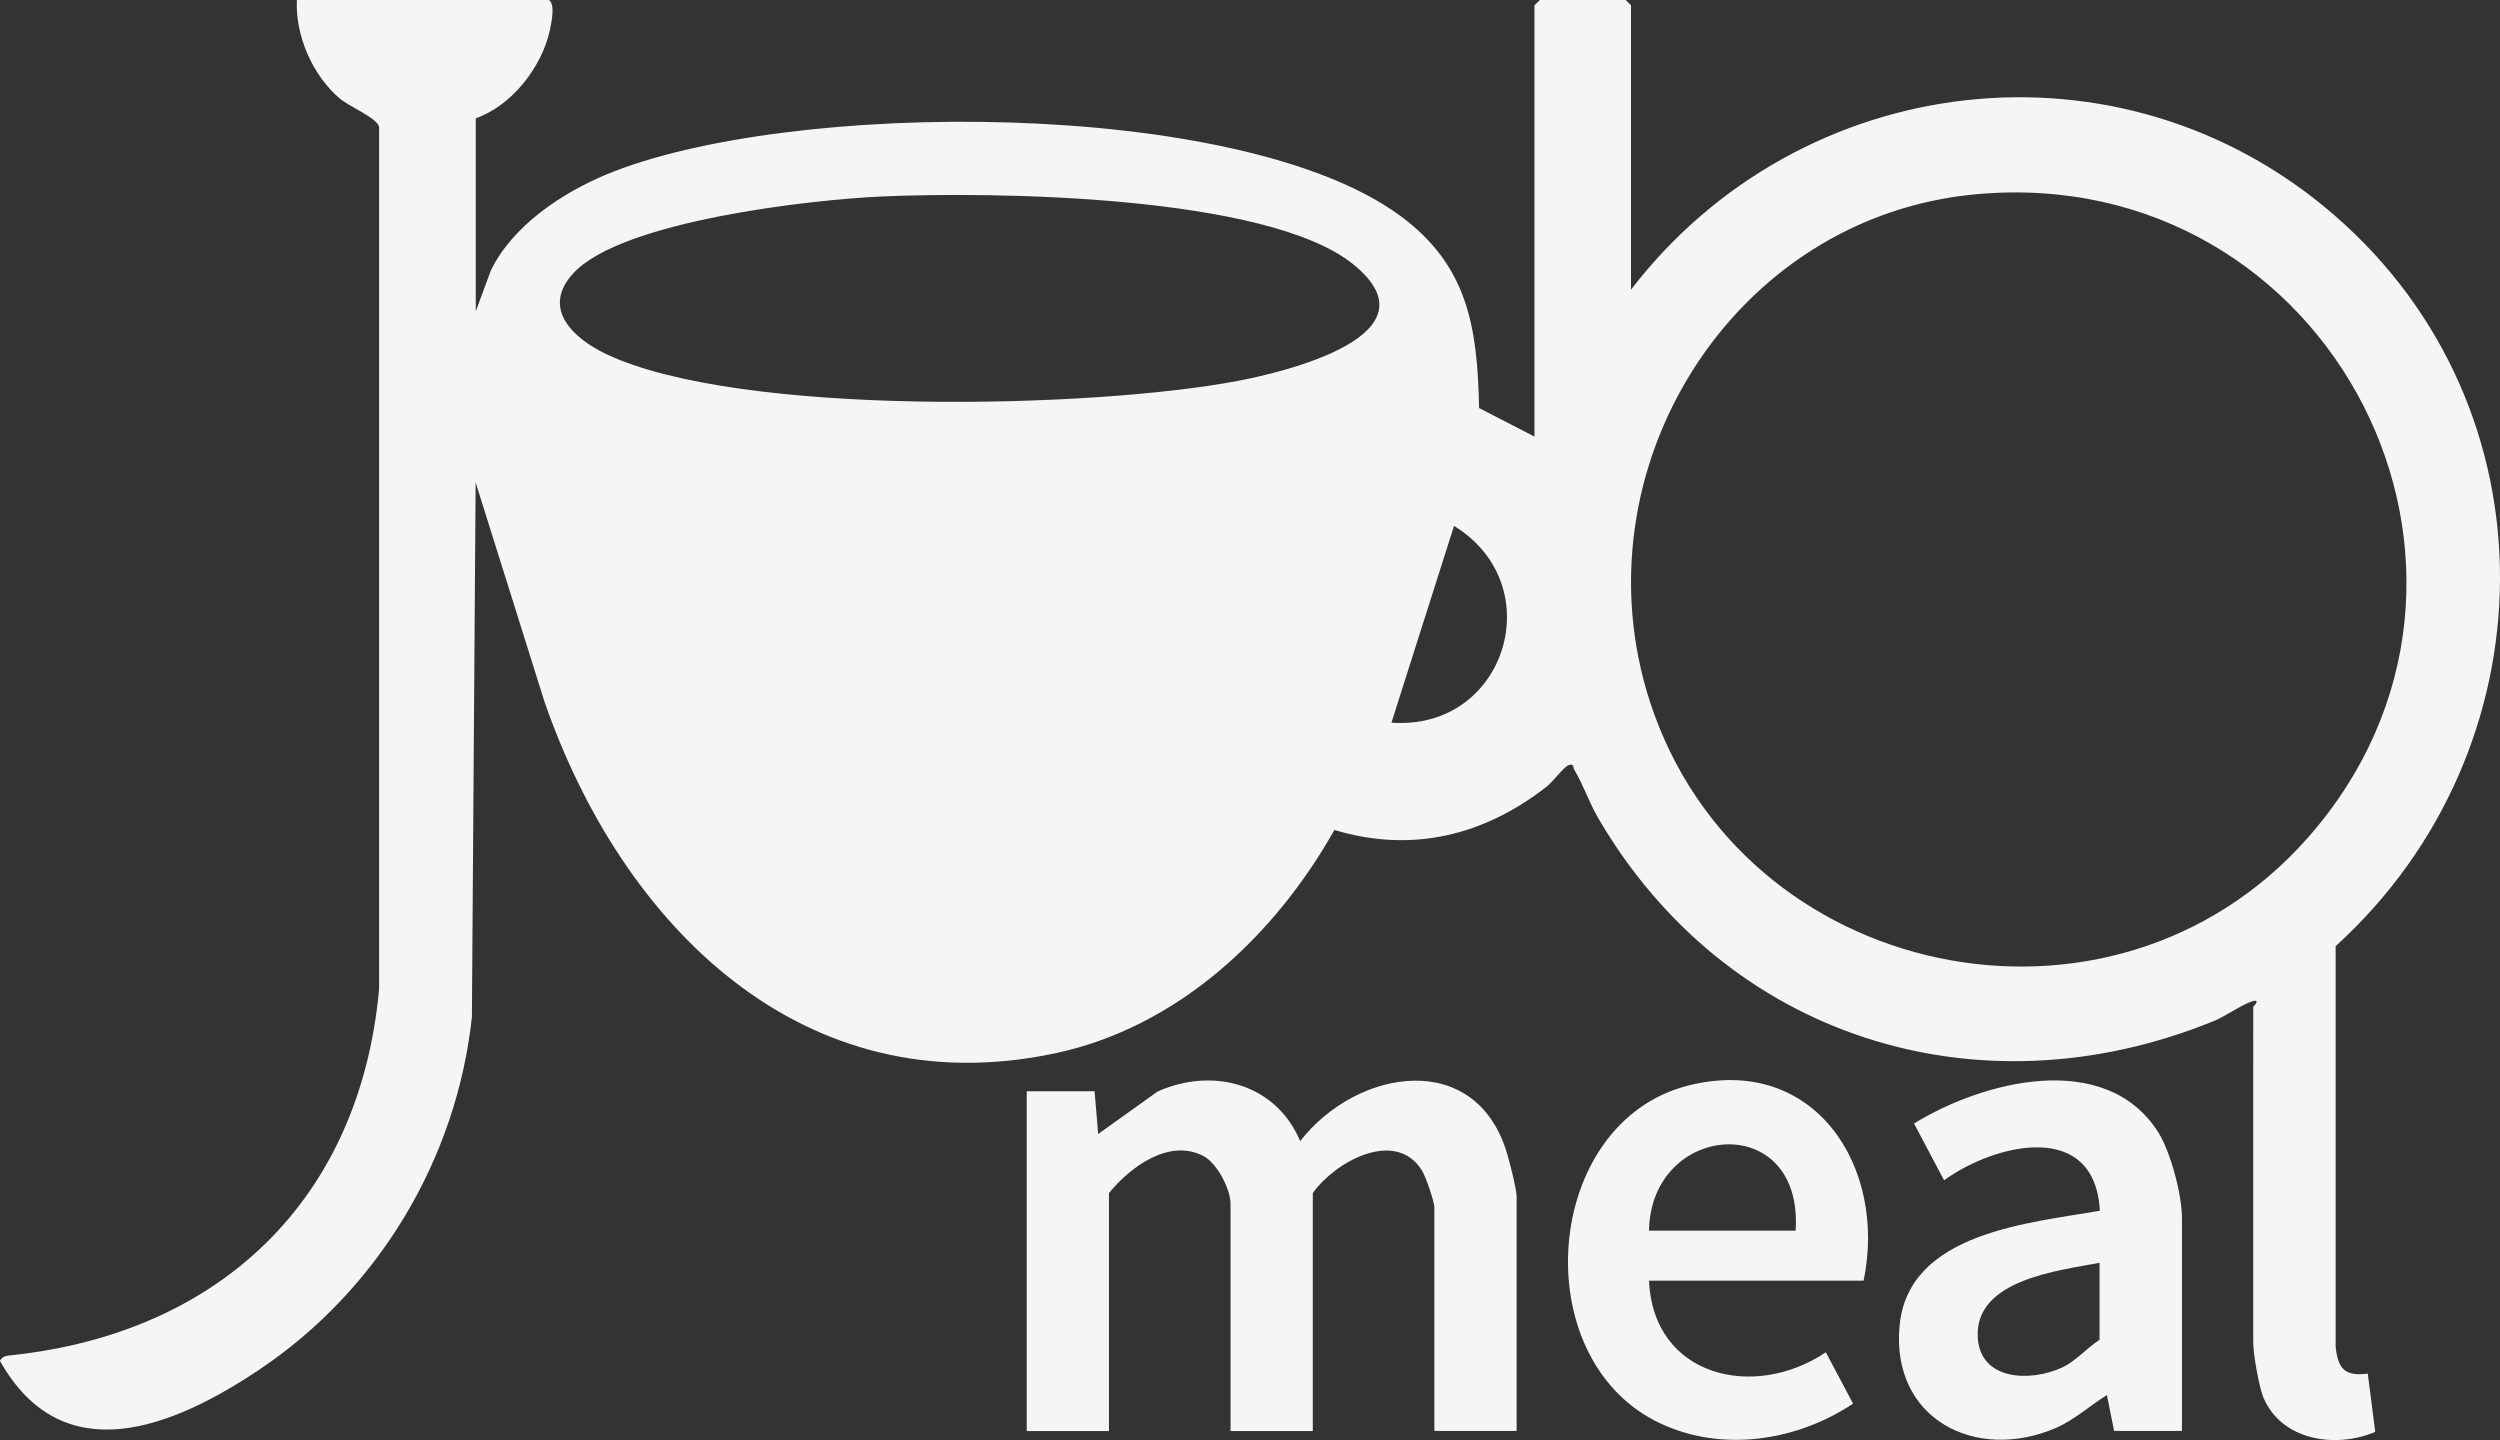
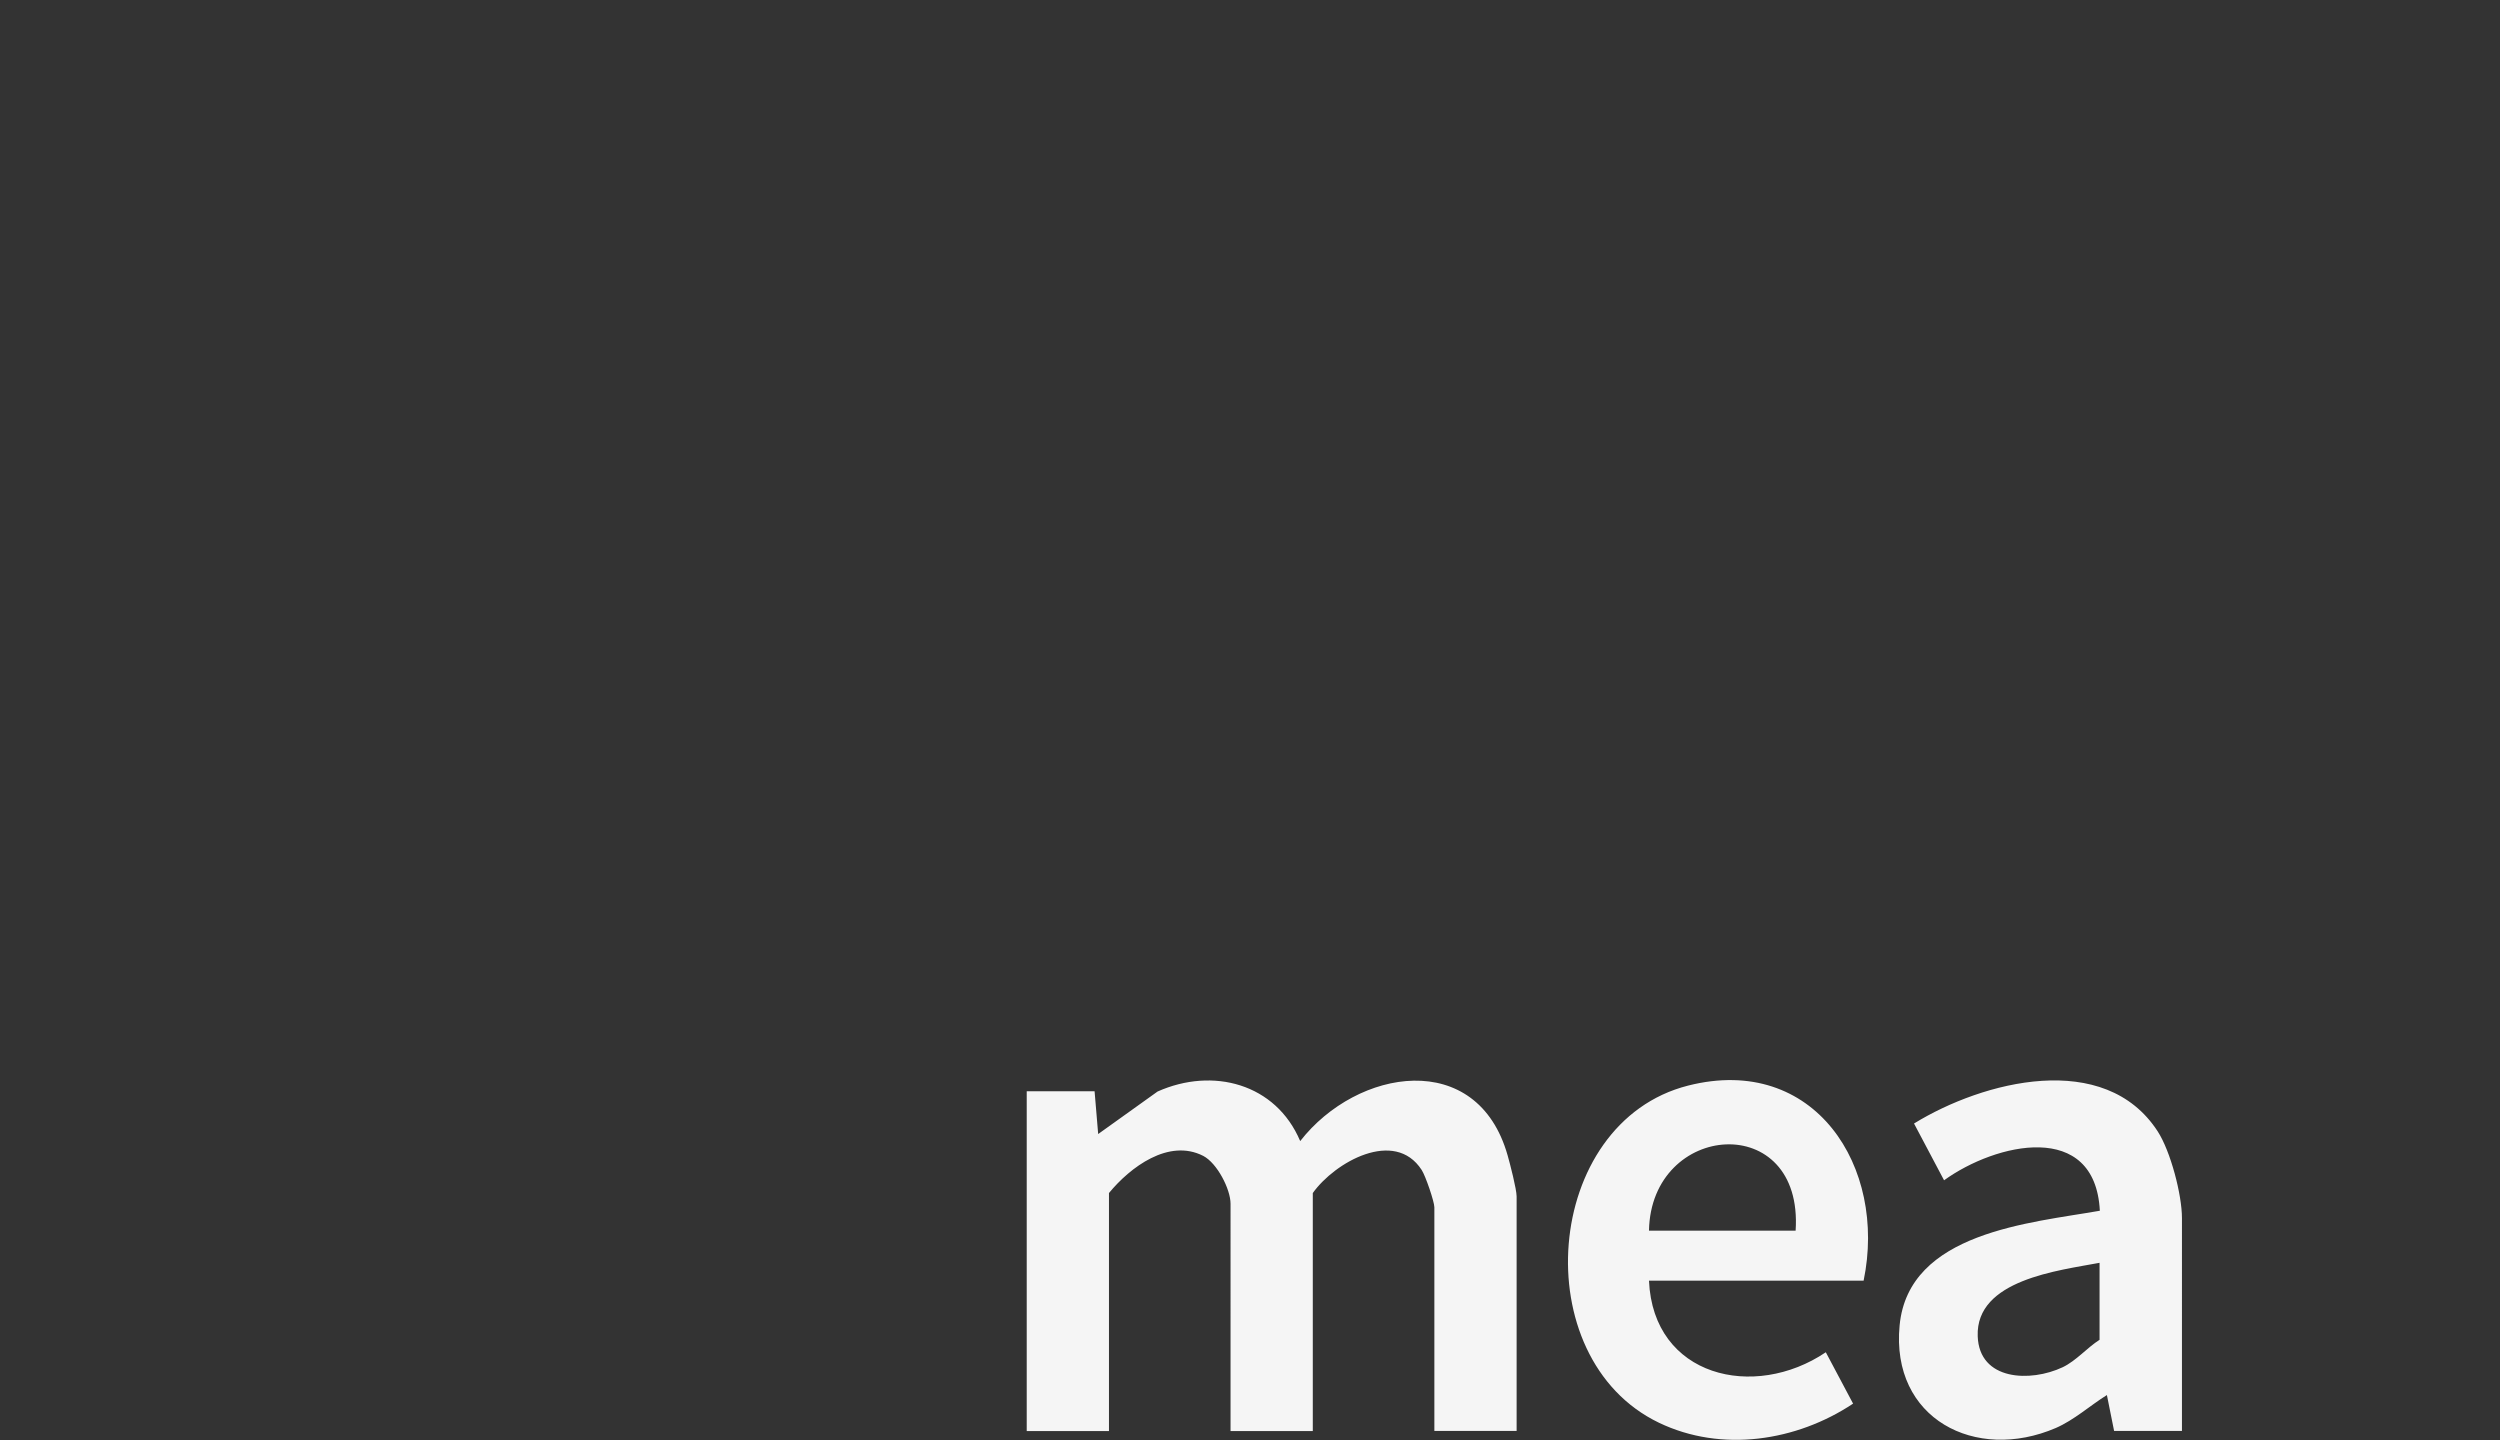
<svg xmlns="http://www.w3.org/2000/svg" id="Layer_1" data-name="Layer 1" viewBox="0 0 180.55 104">
  <rect x="0" y="0" width="180.55" height="104" fill="#333333" stroke="none" />
  <defs>
    <style>.cls-1{fill:#f5f5f5}</style>
  </defs>
  <g id="Layer_1-2" data-name="Layer 1-2">
-     <path d="M34.36 8.53v13.95l1.08-2.92c1.54-3.22 5.09-5.59 8.31-6.94 13.03-5.45 45.69-5.59 57.34 2.94 4.92 3.6 5.61 8.05 5.73 13.91l4 2.06V.38l.39-.38h6.2l.38.38v20.54c12.26-15.95 35.35-18.73 50.75-5.42 16.22 14.01 15.76 38.65.14 52.83v28.93c.17 1.58.64 2.16 2.32 1.94l.54 4.21c-2.83 1.21-6.76.65-8.08-2.49-.32-.77-.73-3.15-.73-3.93V72.71s.62-.62-.12-.38-1.87 1.06-2.73 1.41c-16.99 6.93-35.22 1.2-44.47-14.68-.64-1.1-1.06-2.37-1.71-3.46-.1-.15 0-.51-.44-.33-.32.13-1.13 1.2-1.56 1.54-4.51 3.53-9.73 4.82-15.33 3.13C92.06 67.6 85.03 74.2 76.2 76.07c-18.33 3.89-31.32-9.35-36.88-25.4l-4.97-15.83-.27 38.62c-1.11 10.3-6.79 19.72-15.36 25.46-6.14 4.11-14.17 7.49-18.73-.65.24-.37.5-.35.88-.4 15-1.61 25.13-11.22 26.51-26.46V9.17c-.13-.65-2.14-1.46-2.85-2.06-1.96-1.67-3.21-4.54-3.09-7.11h18.21c.46.34.18 1.58.07 2.14-.57 2.68-2.74 5.48-5.35 6.4Zm108.44 5.49c-17.7 1.56-29.08 19.91-23.64 36.66 6.57 20.21 33.29 25.85 47.45 9.89 16.98-19.15 1.78-48.82-23.81-46.55m-101.38 5.7c-2.38 2.56 0 4.73 2.36 5.85 9.56 4.55 35.08 3.94 45.6 1.94 3.49-.66 14.6-3.33 8.38-8.4s-26.26-5.27-34.1-4.92c-5.12.23-18.74 1.76-22.24 5.53m59.07 32.47c8.24.6 11.53-9.9 4.52-14.21z" class="cls-1" />
    <path d="m79.05 78.8.26 3.1 4.29-3.07c3.99-1.78 8.54-.58 10.3 3.58 4.11-5.28 12.79-6.7 14.98 1.03.18.63.65 2.45.65 2.97v16.93h-5.94V87.19c0-.4-.64-2.28-.92-2.7-1.95-3-6.26-.57-7.86 1.67v17.19h-5.94V86.94c0-1.06-.97-2.94-1.97-3.46-2.5-1.28-5.28.82-6.81 2.68v17.19h-5.94V78.81h4.9ZM157.58 103.34h-4.9l-.52-2.59c-1.23.77-2.36 1.8-3.69 2.38-5.79 2.49-11.93-.66-11.28-7.41.64-6.75 9.48-7.4 14.46-8.28-.34-6.57-7.51-4.9-11.25-2.2l-2.17-4.1c4.99-3.07 13.77-5.34 17.6.57.93 1.44 1.75 4.57 1.75 6.26zm-5.95-12.14c-2.96.56-8.95 1.22-8.8 5.3.11 3.22 3.81 3.34 6.14 2.24.98-.47 1.75-1.4 2.66-1.98zM134.59 92.49h-15.5c.3 6.95 7.6 8.66 12.77 5.17l1.97 3.71c-4.09 2.72-9.5 3.55-14.02 1.38-9.69-4.66-8.39-21.69 2.11-24.35 9.12-2.31 14.38 5.87 12.67 14.09m-4.91-3.61c.58-8.74-10.45-7.88-10.59 0z" class="cls-1" />
  </g>
</svg>